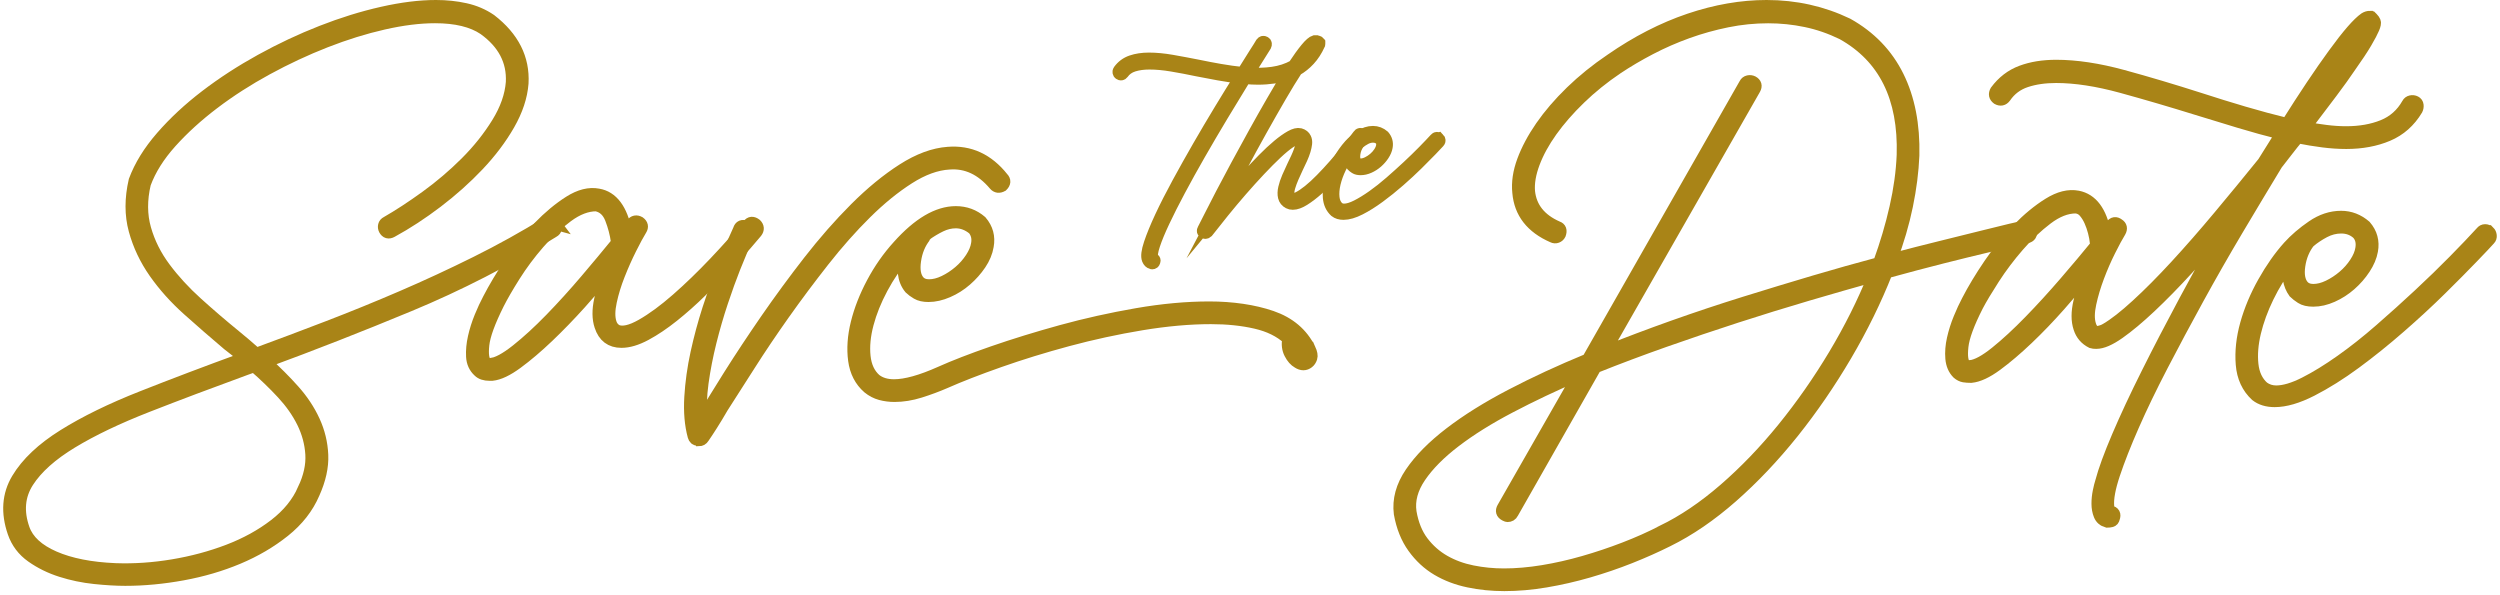
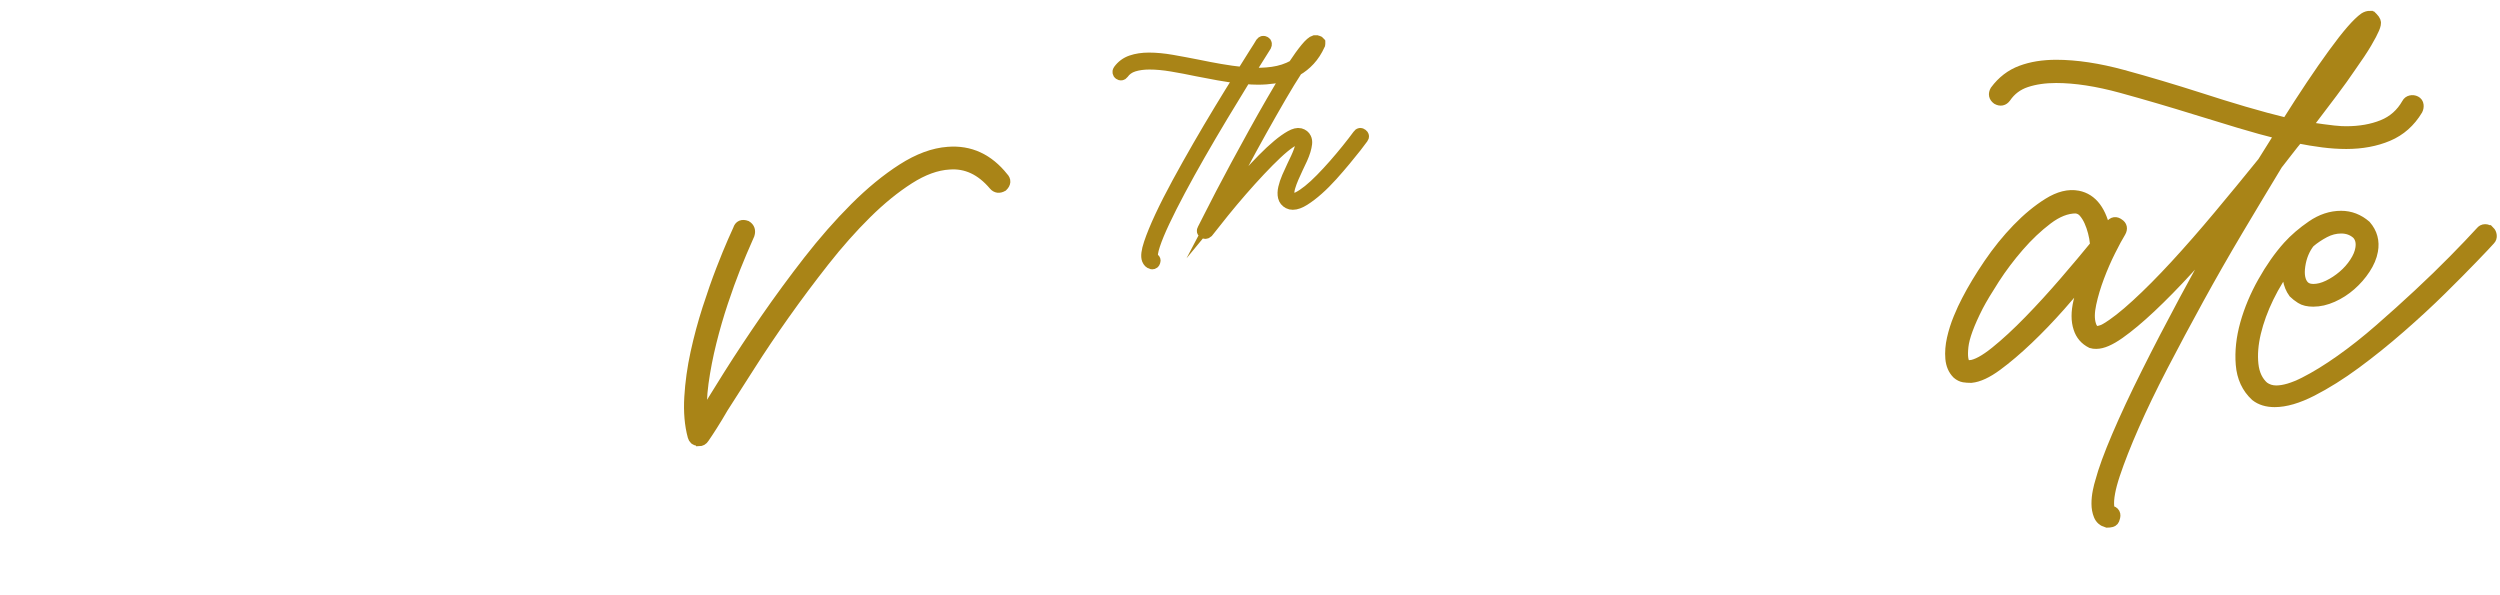
<svg xmlns="http://www.w3.org/2000/svg" width="420" height="100" viewBox="0 0 420 100" fill="none">
  <path d="M228.82 22.619C229.025 22.771 229.053 22.952 228.897 23.157C228.664 23.49 228.286 23.989 227.762 24.659C227.235 25.326 226.634 26.072 225.954 26.891C225.274 27.713 224.542 28.56 223.761 29.431C222.976 30.302 222.189 31.093 221.394 31.798C220.599 32.505 219.836 33.089 219.104 33.55C218.371 34.012 217.736 34.244 217.198 34.244C216.914 34.244 216.685 34.192 216.504 34.092C216.067 33.859 215.8 33.526 215.696 33.092C215.592 32.655 215.606 32.155 215.734 31.589C215.862 31.024 216.067 30.416 216.348 29.761C216.629 29.105 216.924 28.459 217.233 27.817C217.438 27.408 217.636 26.991 217.83 26.568C218.024 26.145 218.191 25.742 218.33 25.357C218.472 24.971 218.566 24.625 218.618 24.319C218.67 24.01 218.656 23.767 218.58 23.587C218.528 23.459 218.413 23.368 218.233 23.316C217.899 23.24 217.4 23.427 216.73 23.875C216.064 24.323 215.3 24.954 214.44 25.759C213.579 26.568 212.642 27.512 211.629 28.588C210.615 29.667 209.588 30.802 208.55 31.995C207.513 33.189 206.503 34.386 205.528 35.594C204.553 36.802 203.654 37.93 202.835 38.981C202.731 39.082 202.616 39.134 202.488 39.134C202.384 39.134 202.307 39.109 202.255 39.057C202.051 38.953 202.012 38.787 202.141 38.558C202.346 38.172 202.71 37.454 203.237 36.403C203.761 35.351 204.41 34.088 205.181 32.61C205.951 31.135 206.808 29.518 207.759 27.758C208.707 26.002 209.685 24.218 210.685 22.407C211.684 20.599 212.687 18.826 213.686 17.094C214.686 15.362 215.623 13.79 216.497 12.378C215.727 12.687 214.905 12.905 214.033 13.034C213.162 13.162 212.264 13.228 211.341 13.228C210.646 13.228 209.928 13.19 209.185 13.114C207.901 15.192 206.607 17.323 205.299 19.502C203.99 21.685 202.731 23.826 201.527 25.929C200.319 28.032 199.205 30.049 198.178 31.971C197.15 33.897 196.272 35.632 195.54 37.187C194.808 38.738 194.263 40.053 193.906 41.133C193.548 42.212 193.444 42.941 193.597 43.326L193.635 43.402L193.673 43.441C193.954 43.541 194.045 43.711 193.944 43.94C193.892 44.145 193.763 44.249 193.559 44.249C193.534 44.249 193.514 44.242 193.5 44.228C193.486 44.214 193.468 44.207 193.441 44.207C193.184 44.155 192.979 43.951 192.826 43.593C192.622 43.08 192.729 42.188 193.153 40.917C193.576 39.647 194.19 38.145 194.999 36.413C195.807 34.681 196.769 32.79 197.886 30.736C199.004 28.685 200.163 26.613 201.37 24.52C202.578 22.428 203.782 20.391 204.99 18.399C206.194 16.41 207.301 14.62 208.301 13.03C207.093 12.902 205.896 12.728 204.702 12.51C203.508 12.291 202.321 12.066 201.141 11.836C199.677 11.528 198.261 11.26 196.887 11.028C195.512 10.795 194.249 10.681 193.094 10.681C192.094 10.681 191.209 10.802 190.439 11.045C189.669 11.288 189.068 11.718 188.631 12.336C188.478 12.541 188.284 12.569 188.055 12.412C187.978 12.36 187.926 12.277 187.902 12.163C187.878 12.048 187.902 11.937 187.978 11.836C188.516 11.094 189.217 10.573 190.075 10.278C190.935 9.983 191.917 9.834 193.017 9.834C194.197 9.834 195.488 9.956 196.887 10.198C198.285 10.441 199.753 10.719 201.294 11.024C202.526 11.281 203.772 11.517 205.028 11.736C206.284 11.954 207.53 12.128 208.762 12.256C209.533 11 210.199 9.935 210.764 9.06C211.33 8.189 211.712 7.571 211.92 7.214C212.073 7.009 212.267 6.971 212.496 7.099C212.6 7.152 212.656 7.235 212.67 7.349C212.684 7.464 212.663 7.575 212.611 7.676C212.149 8.422 211.674 9.178 211.188 9.945C210.699 10.716 210.199 11.51 209.685 12.333C211.122 12.437 212.489 12.399 213.784 12.218C215.078 12.038 216.265 11.652 217.344 11.062C218.139 9.855 218.84 8.887 219.44 8.158C220.044 7.426 220.523 7.009 220.884 6.909C221.116 6.884 221.293 6.909 221.422 6.985L221.498 7.023L221.574 7.099V7.138L221.651 7.214V7.367C221.651 7.419 221.637 7.443 221.613 7.443V7.519C221.151 8.519 220.599 9.366 219.957 10.06C219.315 10.754 218.611 11.316 217.84 11.753C217.018 13.009 216.102 14.512 215.088 16.258C214.075 18.003 212.996 19.895 211.854 21.935C210.712 23.976 209.539 26.131 208.332 28.4C207.124 30.67 205.92 32.96 204.712 35.271C205.406 34.425 206.163 33.515 206.982 32.54C207.801 31.565 208.655 30.583 209.543 29.594C210.428 28.605 211.313 27.665 212.198 26.766C213.083 25.867 213.915 25.09 214.7 24.437C215.481 23.781 216.195 23.278 216.837 22.917C217.479 22.556 218.004 22.431 218.416 22.532C218.854 22.66 219.149 22.893 219.301 23.226C219.43 23.483 219.475 23.785 219.437 24.132C219.399 24.479 219.315 24.864 219.187 25.287C219.058 25.711 218.885 26.165 218.666 26.655C218.448 27.144 218.212 27.644 217.955 28.157C217.698 28.695 217.448 29.247 217.205 29.813C216.962 30.378 216.768 30.895 216.629 31.371C216.487 31.846 216.431 32.263 216.456 32.62C216.48 32.981 216.622 33.224 216.879 33.352C217.188 33.505 217.597 33.456 218.111 33.2C218.625 32.943 219.208 32.551 219.864 32.027C220.519 31.503 221.217 30.861 221.96 30.101C222.702 29.344 223.441 28.549 224.174 27.713C224.906 26.88 225.624 26.026 226.329 25.152C227.033 24.281 227.668 23.459 228.234 22.688C228.387 22.456 228.581 22.431 228.81 22.612L228.82 22.619ZM219.544 9.261C219.697 9.109 219.853 8.914 220.006 8.685L219.544 9.261Z" fill="#A98417" stroke="#A98417" stroke-width="2" stroke-miterlimit="10" />
-   <path d="M241.716 23.271C241.793 23.347 241.838 23.445 241.852 23.559C241.866 23.674 241.831 23.771 241.755 23.847C241.55 24.08 241.12 24.534 240.464 25.214C239.811 25.895 239.027 26.682 238.114 27.581C237.202 28.48 236.188 29.417 235.074 30.392C233.957 31.367 232.843 32.266 231.725 33.085C230.608 33.907 229.525 34.588 228.474 35.126C227.422 35.663 226.499 35.934 225.701 35.934C225.135 35.934 224.674 35.792 224.316 35.511C223.674 34.921 223.317 34.144 223.237 33.182C223.161 32.221 223.268 31.215 223.563 30.16C223.858 29.108 224.296 28.067 224.872 27.043C225.448 26.016 226.072 25.131 226.739 24.388C227.228 23.851 227.818 23.344 228.509 22.869C229.203 22.393 229.921 22.157 230.664 22.157C231.33 22.157 231.934 22.39 232.472 22.851C232.933 23.389 233.1 24.007 232.971 24.697C232.895 25.135 232.708 25.575 232.413 26.026C232.118 26.478 231.764 26.88 231.354 27.238C230.945 27.599 230.494 27.887 230.008 28.105C229.518 28.324 229.046 28.431 228.585 28.431C228.2 28.431 227.898 28.362 227.679 28.22C227.46 28.077 227.287 27.945 227.159 27.814C226.954 27.532 226.818 27.203 226.756 26.831C226.694 26.46 226.687 26.068 226.735 25.659C226.145 26.429 225.632 27.262 225.194 28.161C224.757 29.059 224.438 29.938 224.233 30.798C224.028 31.659 223.962 32.453 224.039 33.186C224.115 33.918 224.386 34.487 224.847 34.9C225.128 35.105 225.451 35.209 225.809 35.209C226.399 35.209 227.11 34.997 227.943 34.574C228.776 34.15 229.675 33.599 230.636 32.919C231.597 32.238 232.579 31.461 233.579 30.59C234.578 29.719 235.546 28.844 236.483 27.973C237.42 27.102 238.291 26.256 239.1 25.433C239.908 24.61 240.582 23.906 241.12 23.316C241.196 23.215 241.293 23.163 241.408 23.163C241.522 23.163 241.619 23.202 241.696 23.278L241.716 23.271ZM228.283 24.041C227.898 24.531 227.655 25.114 227.551 25.794C227.45 26.474 227.537 26.981 227.821 27.314C228.002 27.519 228.259 27.623 228.592 27.623C228.949 27.623 229.327 27.526 229.727 27.335C230.126 27.144 230.497 26.898 230.844 26.602C231.191 26.308 231.486 25.974 231.729 25.603C231.972 25.232 232.121 24.878 232.173 24.545C232.249 24.083 232.159 23.712 231.902 23.427C231.569 23.118 231.156 22.966 230.67 22.966C230.233 22.966 229.81 23.077 229.4 23.292C228.991 23.511 228.616 23.76 228.283 24.041Z" fill="#A98417" stroke="#A98417" stroke-width="2" stroke-miterlimit="10" />
-   <path d="M341.203 38.746C341.318 39.382 341.089 39.756 340.509 39.871C340.45 39.871 339.815 40.017 338.604 40.305C337.393 40.593 335.748 40.981 333.669 41.474C331.591 41.963 329.127 42.571 326.267 43.293C323.411 44.014 320.309 44.837 316.96 45.76C315.114 50.434 312.834 55.081 310.12 59.697C307.406 64.312 304.435 68.64 301.205 72.683C297.97 76.722 294.566 80.314 290.991 83.458C287.414 86.602 283.808 89.069 280.171 90.86C278.207 91.842 276.104 92.779 273.852 93.674C271.599 94.57 269.278 95.361 266.883 96.055C264.489 96.749 262.091 97.294 259.7 97.7C257.305 98.103 254.984 98.307 252.731 98.307C250.653 98.307 248.647 98.106 246.714 97.7C244.781 97.294 243.035 96.631 241.477 95.708C239.919 94.785 238.576 93.543 237.452 91.984C236.327 90.426 235.56 88.521 235.158 86.272C234.87 83.965 235.491 81.684 237.018 79.432C238.548 77.18 240.742 74.959 243.598 72.769C246.454 70.576 249.872 68.442 253.856 66.363C257.84 64.284 262.136 62.296 266.755 60.391L293.157 14.08C293.271 13.851 293.459 13.705 293.719 13.646C293.979 13.59 294.222 13.618 294.455 13.732C294.975 14.021 295.09 14.427 294.802 14.944L269.528 59.176C273.279 57.677 277.145 56.219 281.125 54.803C285.106 53.391 289.09 52.062 293.07 50.823C297.054 49.584 300.948 48.401 304.755 47.273C308.565 46.149 312.198 45.125 315.662 44.202C316.814 41.03 317.741 37.914 318.431 34.853C319.125 31.795 319.528 28.853 319.642 26.024C319.93 16.387 316.554 9.606 309.516 5.681C307.496 4.699 305.449 3.991 303.37 3.561C301.291 3.127 299.185 2.912 297.051 2.912C294.743 2.912 292.449 3.145 290.169 3.606C287.889 4.068 285.668 4.689 283.503 5.466C281.337 6.247 279.262 7.156 277.27 8.194C275.278 9.232 273.418 10.328 271.686 11.484C269.378 13.042 267.286 14.729 265.412 16.547C263.534 18.365 261.949 20.184 260.651 21.999C259.353 23.817 258.371 25.608 257.708 27.367C257.045 29.127 256.767 30.73 256.885 32.17C257.173 34.884 258.759 36.876 261.647 38.143C262.167 38.316 262.309 38.719 262.08 39.354C261.966 39.586 261.792 39.742 261.56 39.829C261.327 39.916 261.098 39.902 260.866 39.784C257.288 38.226 255.355 35.745 255.067 32.34C254.893 30.668 255.154 28.894 255.848 27.017C256.542 25.143 257.562 23.224 258.919 21.26C260.276 19.299 261.949 17.352 263.94 15.416C265.932 13.483 268.167 11.682 270.649 10.005C274.976 7.004 279.362 4.755 283.804 3.252C288.246 1.753 292.574 1 296.79 1C301.638 1 306.167 2.01 310.38 4.03C314.19 6.164 317.015 9.093 318.861 12.816C320.708 16.54 321.575 20.968 321.457 26.104C321.343 28.818 320.982 31.646 320.375 34.589C319.767 37.532 318.889 40.534 317.734 43.591C320.791 42.782 323.619 42.064 326.215 41.425C328.811 40.791 331.077 40.228 333.01 39.739C334.943 39.25 336.529 38.861 337.771 38.569C339.01 38.281 339.777 38.108 340.065 38.049C340.7 37.934 341.075 38.163 341.189 38.743L341.203 38.746ZM279.31 89.212C282.774 87.535 286.237 85.2 289.697 82.202C293.16 79.2 296.447 75.781 299.563 71.943C302.679 68.105 305.549 63.993 308.176 59.61C310.8 55.223 313.011 50.809 314.798 46.367C311.275 47.349 307.555 48.415 303.63 49.57C299.705 50.726 295.739 51.951 291.727 53.249C287.716 54.547 283.707 55.904 279.696 57.316C275.684 58.732 271.804 60.186 268.053 61.689L254.116 86.186C253.943 86.532 253.655 86.706 253.252 86.706C253.193 86.706 253.051 86.647 252.818 86.532C252.298 86.245 252.183 85.838 252.471 85.321L265.283 62.903C261.13 64.69 257.26 66.523 253.686 68.4C250.108 70.274 247.037 72.193 244.465 74.157C241.897 76.118 239.936 78.096 238.58 80.088C237.223 82.08 236.692 84.055 236.98 86.019C237.327 88.039 238.003 89.711 239.013 91.04C240.023 92.366 241.234 93.435 242.65 94.243C244.066 95.052 245.635 95.628 247.366 95.975C249.098 96.322 250.857 96.496 252.648 96.496C254.727 96.496 256.903 96.308 259.183 95.933C261.463 95.559 263.757 95.038 266.064 94.375C268.372 93.713 270.652 92.949 272.901 92.082C275.153 91.217 277.287 90.263 279.307 89.225L279.31 89.212Z" fill="#A98417" stroke="#A98417" stroke-width="2" stroke-miterlimit="10" />
-   <path d="M405.779 17.106C406.008 17.22 406.139 17.408 406.167 17.668C406.195 17.928 406.153 18.174 406.039 18.404C404.828 20.423 403.197 21.867 401.149 22.731C399.102 23.595 396.777 24.029 394.181 24.029C392.911 24.029 391.599 23.942 390.242 23.769C388.885 23.595 387.487 23.366 386.043 23.075C385.467 23.769 384.887 24.49 384.311 25.24C383.735 25.99 383.128 26.77 382.493 27.579C380.359 31.101 378.151 34.78 375.871 38.615C373.591 42.453 371.398 46.291 369.292 50.126C367.185 53.964 365.179 57.715 363.274 61.38C361.369 65.044 359.738 68.418 358.385 71.506C357.028 74.591 355.962 77.305 355.182 79.644C354.401 81.98 354.068 83.784 354.186 85.054C354.186 85.169 354.213 85.328 354.272 85.53C354.328 85.731 354.415 85.863 354.533 85.918C355.168 86.033 355.369 86.408 355.14 87.043C355.081 87.331 354.939 87.504 354.706 87.563C354.474 87.619 354.245 87.65 354.012 87.65C353.377 87.476 352.943 87.102 352.714 86.526C352.482 85.95 352.367 85.314 352.367 84.62C352.367 83.926 352.44 83.236 352.582 82.542C352.725 81.848 352.856 81.331 352.971 80.984C353.492 79.019 354.428 76.451 355.785 73.279C357.142 70.104 358.784 66.585 360.72 62.719C362.653 58.853 364.773 54.769 367.081 50.469C369.389 46.169 371.756 41.887 374.178 37.615C371.926 40.27 369.705 42.796 367.512 45.191C365.318 47.585 363.24 49.706 361.279 51.552C359.315 53.398 357.555 54.87 355.997 55.966C354.439 57.063 353.169 57.611 352.187 57.611C351.84 57.611 351.579 57.583 351.406 57.524C350.368 57.004 349.674 56.199 349.327 55.102C348.921 53.891 348.921 52.419 349.327 50.688C349.73 48.956 350.25 47.256 350.885 45.58C349.442 47.37 347.825 49.272 346.037 51.292C344.247 53.311 342.446 55.189 340.627 56.917C338.809 58.649 337.077 60.12 335.432 61.331C333.787 62.542 332.361 63.205 331.146 63.323C330.685 63.323 330.282 63.292 329.935 63.236C329.588 63.177 329.241 63.004 328.897 62.716C328.262 62.081 327.902 61.244 327.815 60.207C327.728 59.169 327.815 58.072 328.075 56.917C328.335 55.765 328.696 54.623 329.158 53.499C329.619 52.374 330.081 51.378 330.542 50.511C331.525 48.606 332.75 46.572 334.221 44.407C335.692 42.241 337.282 40.28 338.982 38.521C340.683 36.761 342.414 35.332 344.177 34.235C345.937 33.138 347.568 32.736 349.067 33.024C351.434 33.486 352.964 35.533 353.655 39.17C353.884 38.941 354.071 38.726 354.217 38.521C354.359 38.32 354.519 38.101 354.692 37.872C355.039 37.41 355.442 37.351 355.903 37.698C356.365 37.986 356.452 38.392 356.164 38.91C355.702 39.659 355.126 40.728 354.432 42.113C353.738 43.497 353.103 44.955 352.527 46.485C351.951 48.016 351.5 49.515 351.184 50.986C350.864 52.458 350.851 53.655 351.142 54.578C351.316 55.213 351.663 55.616 352.18 55.789H352.527C352.641 55.734 352.815 55.675 353.047 55.616C353.276 55.56 353.537 55.442 353.828 55.269C355.213 54.46 356.931 53.12 358.978 51.243C361.026 49.369 363.219 47.162 365.558 44.622C367.897 42.081 370.319 39.312 372.828 36.31C375.337 33.312 377.804 30.31 380.23 27.308C380.751 26.5 381.254 25.695 381.747 24.886C382.236 24.078 382.743 23.272 383.26 22.464C380.952 21.888 378.599 21.239 376.205 20.517C373.81 19.795 371.402 19.059 368.976 18.31C364.704 16.984 360.522 15.756 356.424 14.631C352.325 13.507 348.661 12.945 345.43 12.945C343.525 12.945 341.838 13.191 340.367 13.681C338.895 14.17 337.726 15.051 336.862 16.321C336.515 16.783 336.081 16.87 335.564 16.582C335.102 16.235 335.016 15.804 335.304 15.284C336.459 13.726 337.886 12.629 339.589 11.994C341.29 11.359 343.237 11.043 345.433 11.043C348.779 11.043 352.516 11.605 356.643 12.73C360.769 13.854 365.082 15.142 369.583 16.582C372.065 17.39 374.532 18.154 376.985 18.875C379.439 19.597 381.847 20.246 384.214 20.822C387.157 16.148 389.78 12.223 392.092 9.051C394.399 5.879 396.131 3.887 397.287 3.079C397.575 2.905 397.863 2.818 398.151 2.818C398.206 2.877 398.293 2.905 398.411 2.905L398.585 3.079C398.758 3.252 398.887 3.44 398.973 3.641C399.06 3.842 398.987 4.217 398.758 4.765C398.526 5.314 398.109 6.108 397.502 7.146C396.895 8.184 395.958 9.599 394.687 11.387C393.993 12.424 393.001 13.809 391.703 15.54C390.405 17.272 388.92 19.233 387.244 21.426C388.455 21.659 389.638 21.846 390.794 21.988C391.946 22.134 393.074 22.207 394.17 22.207C396.478 22.207 398.526 21.846 400.316 21.124C402.103 20.402 403.488 19.177 404.47 17.446C404.585 17.217 404.772 17.071 405.032 17.012C405.293 16.956 405.539 16.984 405.768 17.099L405.779 17.106ZM330.99 61.512C332.087 61.397 333.53 60.616 335.318 59.173C337.108 57.733 338.996 55.983 340.988 53.936C342.98 51.889 344.972 49.709 346.96 47.401C348.952 45.094 350.694 43.015 352.197 41.169C352.197 41.113 352.183 41.068 352.155 41.04C352.124 41.013 352.11 40.967 352.11 40.912C352.051 40.277 351.937 39.628 351.763 38.965C351.59 38.302 351.375 37.681 351.114 37.105C350.854 36.529 350.538 36.022 350.163 35.592C349.789 35.158 349.313 34.915 348.737 34.856C347.179 34.856 345.562 35.491 343.889 36.761C342.213 38.032 340.613 39.545 339.086 41.304C337.559 43.063 336.185 44.882 334.974 46.756C333.763 48.633 332.84 50.174 332.205 51.385C330.706 54.328 329.866 56.608 329.696 58.225C329.522 59.842 329.668 60.88 330.129 61.342C330.244 61.46 330.535 61.515 330.994 61.515L330.99 61.512Z" fill="#A98417" stroke="#A98417" stroke-width="2" stroke-miterlimit="10" />
+   <path d="M405.779 17.106C406.008 17.22 406.139 17.408 406.167 17.668C406.195 17.928 406.153 18.174 406.039 18.404C404.828 20.423 403.197 21.867 401.149 22.731C399.102 23.595 396.777 24.029 394.181 24.029C392.911 24.029 391.599 23.942 390.242 23.769C388.885 23.595 387.487 23.366 386.043 23.075C385.467 23.769 384.887 24.49 384.311 25.24C383.735 25.99 383.128 26.77 382.493 27.579C380.359 31.101 378.151 34.78 375.871 38.615C373.591 42.453 371.398 46.291 369.292 50.126C367.185 53.964 365.179 57.715 363.274 61.38C361.369 65.044 359.738 68.418 358.385 71.506C357.028 74.591 355.962 77.305 355.182 79.644C354.401 81.98 354.068 83.784 354.186 85.054C354.186 85.169 354.213 85.328 354.272 85.53C354.328 85.731 354.415 85.863 354.533 85.918C355.168 86.033 355.369 86.408 355.14 87.043C355.081 87.331 354.939 87.504 354.706 87.563C354.474 87.619 354.245 87.65 354.012 87.65C353.377 87.476 352.943 87.102 352.714 86.526C352.482 85.95 352.367 85.314 352.367 84.62C352.367 83.926 352.44 83.236 352.582 82.542C352.725 81.848 352.856 81.331 352.971 80.984C353.492 79.019 354.428 76.451 355.785 73.279C357.142 70.104 358.784 66.585 360.72 62.719C362.653 58.853 364.773 54.769 367.081 50.469C369.389 46.169 371.756 41.887 374.178 37.615C371.926 40.27 369.705 42.796 367.512 45.191C365.318 47.585 363.24 49.706 361.279 51.552C359.315 53.398 357.555 54.87 355.997 55.966C354.439 57.063 353.169 57.611 352.187 57.611C351.84 57.611 351.579 57.583 351.406 57.524C350.368 57.004 349.674 56.199 349.327 55.102C348.921 53.891 348.921 52.419 349.327 50.688C349.73 48.956 350.25 47.256 350.885 45.58C349.442 47.37 347.825 49.272 346.037 51.292C344.247 53.311 342.446 55.189 340.627 56.917C338.809 58.649 337.077 60.12 335.432 61.331C333.787 62.542 332.361 63.205 331.146 63.323C330.685 63.323 330.282 63.292 329.935 63.236C329.588 63.177 329.241 63.004 328.897 62.716C328.262 62.081 327.902 61.244 327.815 60.207C327.728 59.169 327.815 58.072 328.075 56.917C328.335 55.765 328.696 54.623 329.158 53.499C329.619 52.374 330.081 51.378 330.542 50.511C331.525 48.606 332.75 46.572 334.221 44.407C335.692 42.241 337.282 40.28 338.982 38.521C340.683 36.761 342.414 35.332 344.177 34.235C345.937 33.138 347.568 32.736 349.067 33.024C351.434 33.486 352.964 35.533 353.655 39.17C353.884 38.941 354.071 38.726 354.217 38.521C354.359 38.32 354.519 38.101 354.692 37.872C355.039 37.41 355.442 37.351 355.903 37.698C356.365 37.986 356.452 38.392 356.164 38.91C355.702 39.659 355.126 40.728 354.432 42.113C353.738 43.497 353.103 44.955 352.527 46.485C351.951 48.016 351.5 49.515 351.184 50.986C350.864 52.458 350.851 53.655 351.142 54.578C351.316 55.213 351.663 55.616 352.18 55.789H352.527C352.641 55.734 352.815 55.675 353.047 55.616C353.276 55.56 353.537 55.442 353.828 55.269C355.213 54.46 356.931 53.12 358.978 51.243C361.026 49.369 363.219 47.162 365.558 44.622C367.897 42.081 370.319 39.312 372.828 36.31C375.337 33.312 377.804 30.31 380.23 27.308C380.751 26.5 381.254 25.695 381.747 24.886C382.236 24.078 382.743 23.272 383.26 22.464C380.952 21.888 378.599 21.239 376.205 20.517C373.81 19.795 371.402 19.059 368.976 18.31C364.704 16.984 360.522 15.756 356.424 14.631C352.325 13.507 348.661 12.945 345.43 12.945C343.525 12.945 341.838 13.191 340.367 13.681C338.895 14.17 337.726 15.051 336.862 16.321C336.515 16.783 336.081 16.87 335.564 16.582C335.102 16.235 335.016 15.804 335.304 15.284C336.459 13.726 337.886 12.629 339.589 11.994C341.29 11.359 343.237 11.043 345.433 11.043C348.779 11.043 352.516 11.605 356.643 12.73C360.769 13.854 365.082 15.142 369.583 16.582C372.065 17.39 374.532 18.154 376.985 18.875C379.439 19.597 381.847 20.246 384.214 20.822C387.157 16.148 389.78 12.223 392.092 9.051C394.399 5.879 396.131 3.887 397.287 3.079C397.575 2.905 397.863 2.818 398.151 2.818C398.206 2.877 398.293 2.905 398.411 2.905L398.585 3.079C398.758 3.252 398.887 3.44 398.973 3.641C399.06 3.842 398.987 4.217 398.758 4.765C398.526 5.314 398.109 6.108 397.502 7.146C396.895 8.184 395.958 9.599 394.687 11.387C393.993 12.424 393.001 13.809 391.703 15.54C390.405 17.272 388.92 19.233 387.244 21.426C391.946 22.134 393.074 22.207 394.17 22.207C396.478 22.207 398.526 21.846 400.316 21.124C402.103 20.402 403.488 19.177 404.47 17.446C404.585 17.217 404.772 17.071 405.032 17.012C405.293 16.956 405.539 16.984 405.768 17.099L405.779 17.106ZM330.99 61.512C332.087 61.397 333.53 60.616 335.318 59.173C337.108 57.733 338.996 55.983 340.988 53.936C342.98 51.889 344.972 49.709 346.96 47.401C348.952 45.094 350.694 43.015 352.197 41.169C352.197 41.113 352.183 41.068 352.155 41.04C352.124 41.013 352.11 40.967 352.11 40.912C352.051 40.277 351.937 39.628 351.763 38.965C351.59 38.302 351.375 37.681 351.114 37.105C350.854 36.529 350.538 36.022 350.163 35.592C349.789 35.158 349.313 34.915 348.737 34.856C347.179 34.856 345.562 35.491 343.889 36.761C342.213 38.032 340.613 39.545 339.086 41.304C337.559 43.063 336.185 44.882 334.974 46.756C333.763 48.633 332.84 50.174 332.205 51.385C330.706 54.328 329.866 56.608 329.696 58.225C329.522 59.842 329.668 60.88 330.129 61.342C330.244 61.46 330.535 61.515 330.994 61.515L330.99 61.512Z" fill="#A98417" stroke="#A98417" stroke-width="2" stroke-miterlimit="10" />
  <path d="M418.154 38.92C418.328 39.093 418.428 39.309 418.456 39.569C418.484 39.829 418.414 40.044 418.241 40.218C417.779 40.738 416.811 41.762 415.34 43.289C413.868 44.819 412.109 46.593 410.061 48.612C408.014 50.632 405.734 52.739 403.221 54.932C400.712 57.125 398.2 59.145 395.691 60.991C393.182 62.837 390.742 64.368 388.375 65.579C386.009 66.79 383.933 67.397 382.143 67.397C380.873 67.397 379.835 67.078 379.026 66.446C377.586 65.117 376.774 63.375 376.604 61.21C376.431 59.044 376.677 56.782 377.34 54.415C378.003 52.048 378.985 49.713 380.283 47.405C381.581 45.097 382.979 43.105 384.482 41.432C385.578 40.221 386.904 39.083 388.462 38.014C390.02 36.945 391.634 36.414 393.31 36.414C394.809 36.414 396.166 36.935 397.377 37.973C398.415 39.184 398.79 40.568 398.502 42.127C398.328 43.109 397.908 44.105 397.245 45.111C396.583 46.121 395.788 47.03 394.865 47.839C393.942 48.647 392.932 49.296 391.835 49.785C390.739 50.275 389.67 50.521 388.632 50.521C387.768 50.521 387.088 50.365 386.599 50.046C386.109 49.73 385.721 49.425 385.429 49.137C384.968 48.502 384.666 47.766 384.52 46.929C384.378 46.093 384.364 45.212 384.478 44.288C383.153 46.02 381.997 47.898 381.015 49.914C380.033 51.934 379.314 53.912 378.849 55.845C378.388 57.778 378.242 59.565 378.416 61.21C378.589 62.855 379.196 64.139 380.234 65.062C380.869 65.523 381.591 65.756 382.399 65.756C383.729 65.756 385.328 65.28 387.202 64.329C389.076 63.379 391.1 62.136 393.262 60.606C395.427 59.079 397.634 57.333 399.883 55.369C402.135 53.408 404.311 51.444 406.417 49.484C408.524 47.523 410.485 45.618 412.303 43.772C414.122 41.925 415.635 40.339 416.846 39.01C417.019 38.781 417.234 38.663 417.495 38.663C417.755 38.663 417.97 38.75 418.144 38.923L418.154 38.92ZM387.945 40.652C387.081 41.748 386.529 43.063 386.3 44.59C386.071 46.121 386.272 47.259 386.907 48.009C387.31 48.47 387.89 48.703 388.639 48.703C389.448 48.703 390.298 48.488 391.193 48.054C392.089 47.62 392.925 47.072 393.702 46.409C394.483 45.746 395.146 44.996 395.694 44.157C396.243 43.32 396.572 42.526 396.69 41.776C396.864 40.738 396.659 39.902 396.083 39.267C395.333 38.573 394.407 38.229 393.314 38.229C392.332 38.229 391.381 38.476 390.458 38.965C389.534 39.454 388.698 40.02 387.949 40.652H387.945Z" fill="#A98417" stroke="#A98417" stroke-width="2" stroke-miterlimit="10" />
-   <path d="M93.323 37.615C93.438 37.848 93.465 38.091 93.41 38.351C93.351 38.611 93.209 38.798 92.976 38.913C85.126 43.761 77.061 47.901 68.781 51.333C60.501 54.769 52.436 57.927 44.586 60.811C46.318 62.369 47.904 63.955 49.347 65.572C50.791 67.186 51.929 68.903 52.766 70.722C53.602 72.54 54.064 74.445 54.15 76.434C54.237 78.426 53.762 80.574 52.724 82.882C51.687 85.304 50.024 87.424 47.748 89.243C45.468 91.061 42.886 92.574 40.002 93.785C37.115 94.997 34.016 95.906 30.698 96.513C27.381 97.12 24.163 97.422 21.047 97.422C19.545 97.422 17.83 97.322 15.897 97.12C13.964 96.919 12.087 96.527 10.272 95.951C8.454 95.375 6.809 94.566 5.337 93.529C3.866 92.491 2.842 91.134 2.266 89.461C1.114 86.113 1.329 83.114 2.915 80.46C4.504 77.805 7.1 75.351 10.706 73.102C14.315 70.85 18.712 68.702 23.907 66.655C29.098 64.607 34.696 62.483 40.7 60.294L41.047 60.12C40.123 59.312 39.2 58.562 38.277 57.868C36.025 55.963 33.804 54.03 31.611 52.069C29.418 50.108 27.544 48.016 25.985 45.795C24.427 43.574 23.303 41.193 22.609 38.653C21.915 36.112 21.915 33.343 22.609 30.341C23.532 27.86 25.045 25.407 27.155 22.984C29.261 20.562 31.729 18.268 34.557 16.103C37.385 13.937 40.471 11.935 43.819 10.085C47.165 8.239 50.572 6.636 54.032 5.282C57.496 3.925 60.883 2.874 64.204 2.124C67.522 1.375 70.537 1 73.251 1C74.983 1 76.628 1.174 78.186 1.521C79.744 1.868 81.156 2.471 82.426 3.339C86.237 6.282 88.024 9.832 87.795 13.986C87.621 16.238 86.855 18.546 85.501 20.913C84.144 23.279 82.426 25.559 80.351 27.749C78.272 29.942 75.965 32.004 73.428 33.937C70.888 35.87 68.347 37.528 65.811 38.913C65.29 39.201 64.888 39.087 64.6 38.566C64.485 38.337 64.454 38.105 64.513 37.872C64.568 37.643 64.714 37.469 64.947 37.351C66.966 36.199 69.173 34.756 71.568 33.024C73.962 31.292 76.197 29.387 78.276 27.312C80.355 25.237 82.114 23.026 83.558 20.691C85.001 18.355 85.81 16.061 85.98 13.809C86.153 10.231 84.595 7.26 81.305 4.894C79.341 3.568 76.6 2.902 73.081 2.902C70.485 2.902 67.598 3.263 64.426 3.984C61.251 4.706 58.006 5.716 54.688 7.014C51.371 8.312 48.095 9.842 44.864 11.602C41.633 13.361 38.645 15.28 35.904 17.359C33.162 19.438 30.767 21.617 28.72 23.894C26.673 26.174 25.215 28.495 24.348 30.862C23.712 33.576 23.726 36.099 24.389 38.438C25.052 40.773 26.149 42.97 27.679 45.017C29.206 47.065 31.011 49.029 33.089 50.903C35.168 52.78 37.302 54.613 39.495 56.4C40.13 56.92 40.734 57.427 41.314 57.916C41.89 58.406 42.466 58.912 43.045 59.429C46.97 57.986 50.996 56.473 55.122 54.887C59.248 53.301 63.388 51.614 67.542 49.824C71.696 48.036 75.836 46.117 79.963 44.066C84.089 42.019 88.114 39.781 92.039 37.358C92.56 37.07 92.99 37.157 93.337 37.619L93.323 37.615ZM50.996 82.195C51.978 80.116 52.408 78.155 52.294 76.309C52.179 74.463 51.7 72.686 50.867 70.986C50.031 69.282 48.889 67.654 47.449 66.096C46.006 64.538 44.42 63.007 42.688 61.508C42.456 61.623 42.24 61.709 42.039 61.768C41.838 61.827 41.591 61.911 41.303 62.029C35.3 64.222 29.792 66.297 24.771 68.261C19.749 70.222 15.523 72.242 12.09 74.32C8.658 76.399 6.191 78.606 4.688 80.942C3.189 83.281 2.957 85.918 3.994 88.861C4.688 90.822 6.389 92.394 9.102 93.577C11.816 94.761 15.248 95.437 19.402 95.611C22.519 95.725 25.722 95.51 29.012 94.962C32.301 94.414 35.418 93.577 38.361 92.453C41.303 91.329 43.903 89.899 46.151 88.167C48.404 86.435 50.017 84.443 50.999 82.195H50.996Z" fill="#A98417" stroke="#A98417" stroke-width="2" stroke-miterlimit="10" />
-   <path d="M126.996 37.702C127.398 38.108 127.429 38.538 127.082 39C126.794 39.347 126.201 40.037 125.309 41.078C124.414 42.116 123.317 43.313 122.019 44.67C120.721 46.027 119.305 47.453 117.778 48.956C116.248 50.459 114.69 51.843 113.104 53.11C111.515 54.38 109.974 55.418 108.471 56.226C106.968 57.035 105.615 57.438 104.404 57.438C102.613 57.438 101.43 56.542 100.854 54.755C100.448 53.544 100.434 52.072 100.812 50.341C101.187 48.609 101.721 46.909 102.412 45.233C100.968 47.023 99.341 48.925 97.522 50.945C95.704 52.964 93.885 54.838 92.07 56.57C90.252 58.302 88.52 59.773 86.875 60.984C85.231 62.195 83.832 62.858 82.676 62.976H82.243C81.434 62.976 80.83 62.775 80.424 62.369C79.73 61.734 79.355 60.911 79.3 59.901C79.244 58.892 79.341 57.812 79.602 56.657C79.862 55.505 80.223 54.363 80.684 53.239C81.146 52.114 81.608 51.118 82.069 50.254C83.051 48.349 84.276 46.301 85.748 44.108C87.219 41.915 88.808 39.94 90.509 38.177C92.209 36.418 93.927 34.988 95.659 33.892C97.39 32.795 99.004 32.392 100.507 32.68C102.874 33.086 104.432 35.162 105.181 38.913C105.355 38.625 105.528 38.379 105.702 38.177C105.875 37.976 106.018 37.789 106.136 37.615C106.483 37.154 106.916 37.067 107.433 37.355C107.895 37.702 107.982 38.105 107.694 38.566C107.232 39.316 106.656 40.385 105.962 41.769C105.268 43.154 104.619 44.611 104.015 46.142C103.408 47.672 102.946 49.171 102.631 50.643C102.311 52.114 102.297 53.311 102.589 54.234C102.762 54.81 103.109 55.244 103.627 55.532C104.609 55.938 106.007 55.619 107.826 54.581C109.644 53.544 111.605 52.1 113.711 50.254C115.818 48.408 117.938 46.357 120.072 44.108C122.207 41.856 124.084 39.753 125.698 37.789C126.045 37.327 126.475 37.299 126.996 37.702ZM82.416 61.161C83.513 61.047 84.97 60.266 86.789 58.822C88.607 57.379 90.512 55.633 92.501 53.586C94.493 51.538 96.467 49.359 98.431 47.051C100.392 44.743 102.124 42.668 103.627 40.818V40.558C103.453 39.288 103.12 38.018 102.631 36.751C102.141 35.481 101.319 34.731 100.163 34.499C98.605 34.499 96.988 35.12 95.315 36.359C93.639 37.601 92.039 39.1 90.512 40.86C88.985 42.619 87.629 44.438 86.445 46.315C85.262 48.193 84.356 49.765 83.717 51.031C82.218 54.033 81.379 56.327 81.208 57.913C81.035 59.502 81.181 60.523 81.642 60.984C81.701 61.043 81.771 61.099 81.857 61.158C81.944 61.217 82.132 61.217 82.42 61.158L82.416 61.161Z" fill="#A98417" stroke="#A98417" stroke-width="2" stroke-miterlimit="10" />
  <path d="M168.459 29.911C168.861 30.317 168.834 30.747 168.372 31.209C167.851 31.497 167.421 31.442 167.074 31.035C164.881 28.44 162.341 27.256 159.457 27.485C157.323 27.603 155.056 28.426 152.662 29.953C150.267 31.483 147.869 33.43 145.478 35.797C143.084 38.163 140.717 40.832 138.378 43.803C136.043 46.777 133.818 49.747 131.715 52.718C129.609 55.692 127.676 58.562 125.916 61.331C124.157 64.1 122.64 66.467 121.374 68.431C120.739 69.528 120.149 70.51 119.597 71.374C119.049 72.238 118.573 72.96 118.171 73.54C117.997 73.828 117.737 73.974 117.39 73.974C117.334 73.915 117.275 73.887 117.216 73.887C116.869 73.887 116.64 73.685 116.522 73.279C116.002 71.374 115.818 69.195 115.96 66.745C116.106 64.291 116.449 61.81 116.998 59.301C117.546 56.792 118.209 54.325 118.99 51.899C119.77 49.477 120.534 47.297 121.283 45.364C122.033 43.431 122.682 41.845 123.23 40.603C123.779 39.364 124.081 38.684 124.14 38.569C124.313 37.993 124.716 37.82 125.351 38.049C125.812 38.337 125.958 38.771 125.784 39.347C124.861 41.425 124.067 43.3 123.404 44.972C122.741 46.648 122.047 48.564 121.325 50.729C120.603 52.895 119.954 55.13 119.378 57.438C118.802 59.745 118.355 62.039 118.039 64.319C117.723 66.599 117.678 68.692 117.907 70.593C119.118 68.515 120.662 65.992 122.536 63.018C124.41 60.047 126.475 56.931 128.724 53.669C130.976 50.41 133.371 47.148 135.907 43.886C138.448 40.627 141.043 37.667 143.698 35.012C146.353 32.358 149.008 30.178 151.662 28.478C154.317 26.777 156.854 25.837 159.28 25.663C162.917 25.375 165.974 26.788 168.455 29.904L168.459 29.911Z" fill="#A98417" stroke="#A98417" stroke-width="2" stroke-miterlimit="10" />
-   <path d="M220.051 58.649C220.339 59.284 220.426 59.773 220.312 60.12C220.197 60.467 220.024 60.727 219.791 60.901C219.271 61.307 218.694 61.307 218.059 60.901C217.539 60.613 217.091 60.11 216.72 59.388C216.345 58.666 216.244 57.843 216.418 56.92C215.033 55.65 213.215 54.755 210.963 54.238C208.71 53.717 206.201 53.457 203.432 53.457C199.854 53.457 195.974 53.804 191.789 54.495C187.604 55.189 183.481 56.084 179.411 57.177C175.343 58.274 171.505 59.457 167.9 60.727C164.294 61.998 161.247 63.181 158.766 64.278C157.437 64.853 156.038 65.374 154.567 65.836C153.095 66.297 151.666 66.53 150.281 66.53C149.472 66.53 148.695 66.429 147.942 66.228C147.192 66.026 146.502 65.666 145.863 65.145C144.538 63.989 143.743 62.449 143.483 60.516C143.222 58.583 143.368 56.504 143.916 54.283C144.465 52.062 145.343 49.81 146.557 47.53C147.768 45.25 149.212 43.188 150.885 41.342C154.289 37.532 157.52 35.63 160.581 35.63C162.195 35.63 163.61 36.151 164.822 37.188C165.859 38.399 166.234 39.784 165.946 41.342C165.772 42.38 165.353 43.39 164.69 44.372C164.027 45.354 163.232 46.249 162.309 47.054C161.386 47.863 160.362 48.512 159.234 49.001C158.11 49.49 157.027 49.737 155.99 49.737C155.181 49.737 154.532 49.595 154.043 49.303C153.553 49.015 153.165 48.727 152.873 48.439C152.297 47.745 151.95 46.895 151.836 45.885C151.721 44.875 151.78 43.851 152.009 42.814C150.566 44.49 149.295 46.35 148.199 48.397C147.102 50.445 146.294 52.451 145.777 54.415C145.256 56.379 145.082 58.194 145.256 59.87C145.43 61.546 146.037 62.841 147.074 63.764C147.883 64.399 148.921 64.715 150.191 64.715C152.155 64.715 154.751 63.993 157.982 62.549C160.289 61.512 163.232 60.373 166.81 59.131C170.388 57.892 174.226 56.709 178.321 55.581C182.419 54.456 186.632 53.52 190.96 52.767C195.287 52.017 199.355 51.642 203.165 51.642C206.975 51.642 210.636 52.163 213.638 53.2C216.64 54.238 218.774 56.056 220.044 58.652L220.051 58.649ZM155.389 39.777C154.525 40.874 153.973 42.199 153.744 43.761C153.512 45.319 153.713 46.475 154.352 47.224C154.754 47.686 155.334 47.919 156.083 47.919C156.892 47.919 157.742 47.703 158.637 47.27C159.533 46.836 160.369 46.287 161.146 45.625C161.927 44.962 162.587 44.212 163.138 43.372C163.687 42.536 164.016 41.741 164.134 40.992C164.308 40.01 164.103 39.173 163.527 38.483C162.604 37.733 161.622 37.358 160.584 37.358C159.72 37.358 158.867 37.56 158.03 37.966C157.194 38.372 156.371 38.861 155.563 39.437C155.563 39.552 155.504 39.67 155.389 39.784V39.777Z" fill="#A98417" stroke="#A98417" stroke-width="2" stroke-miterlimit="10" />
</svg>